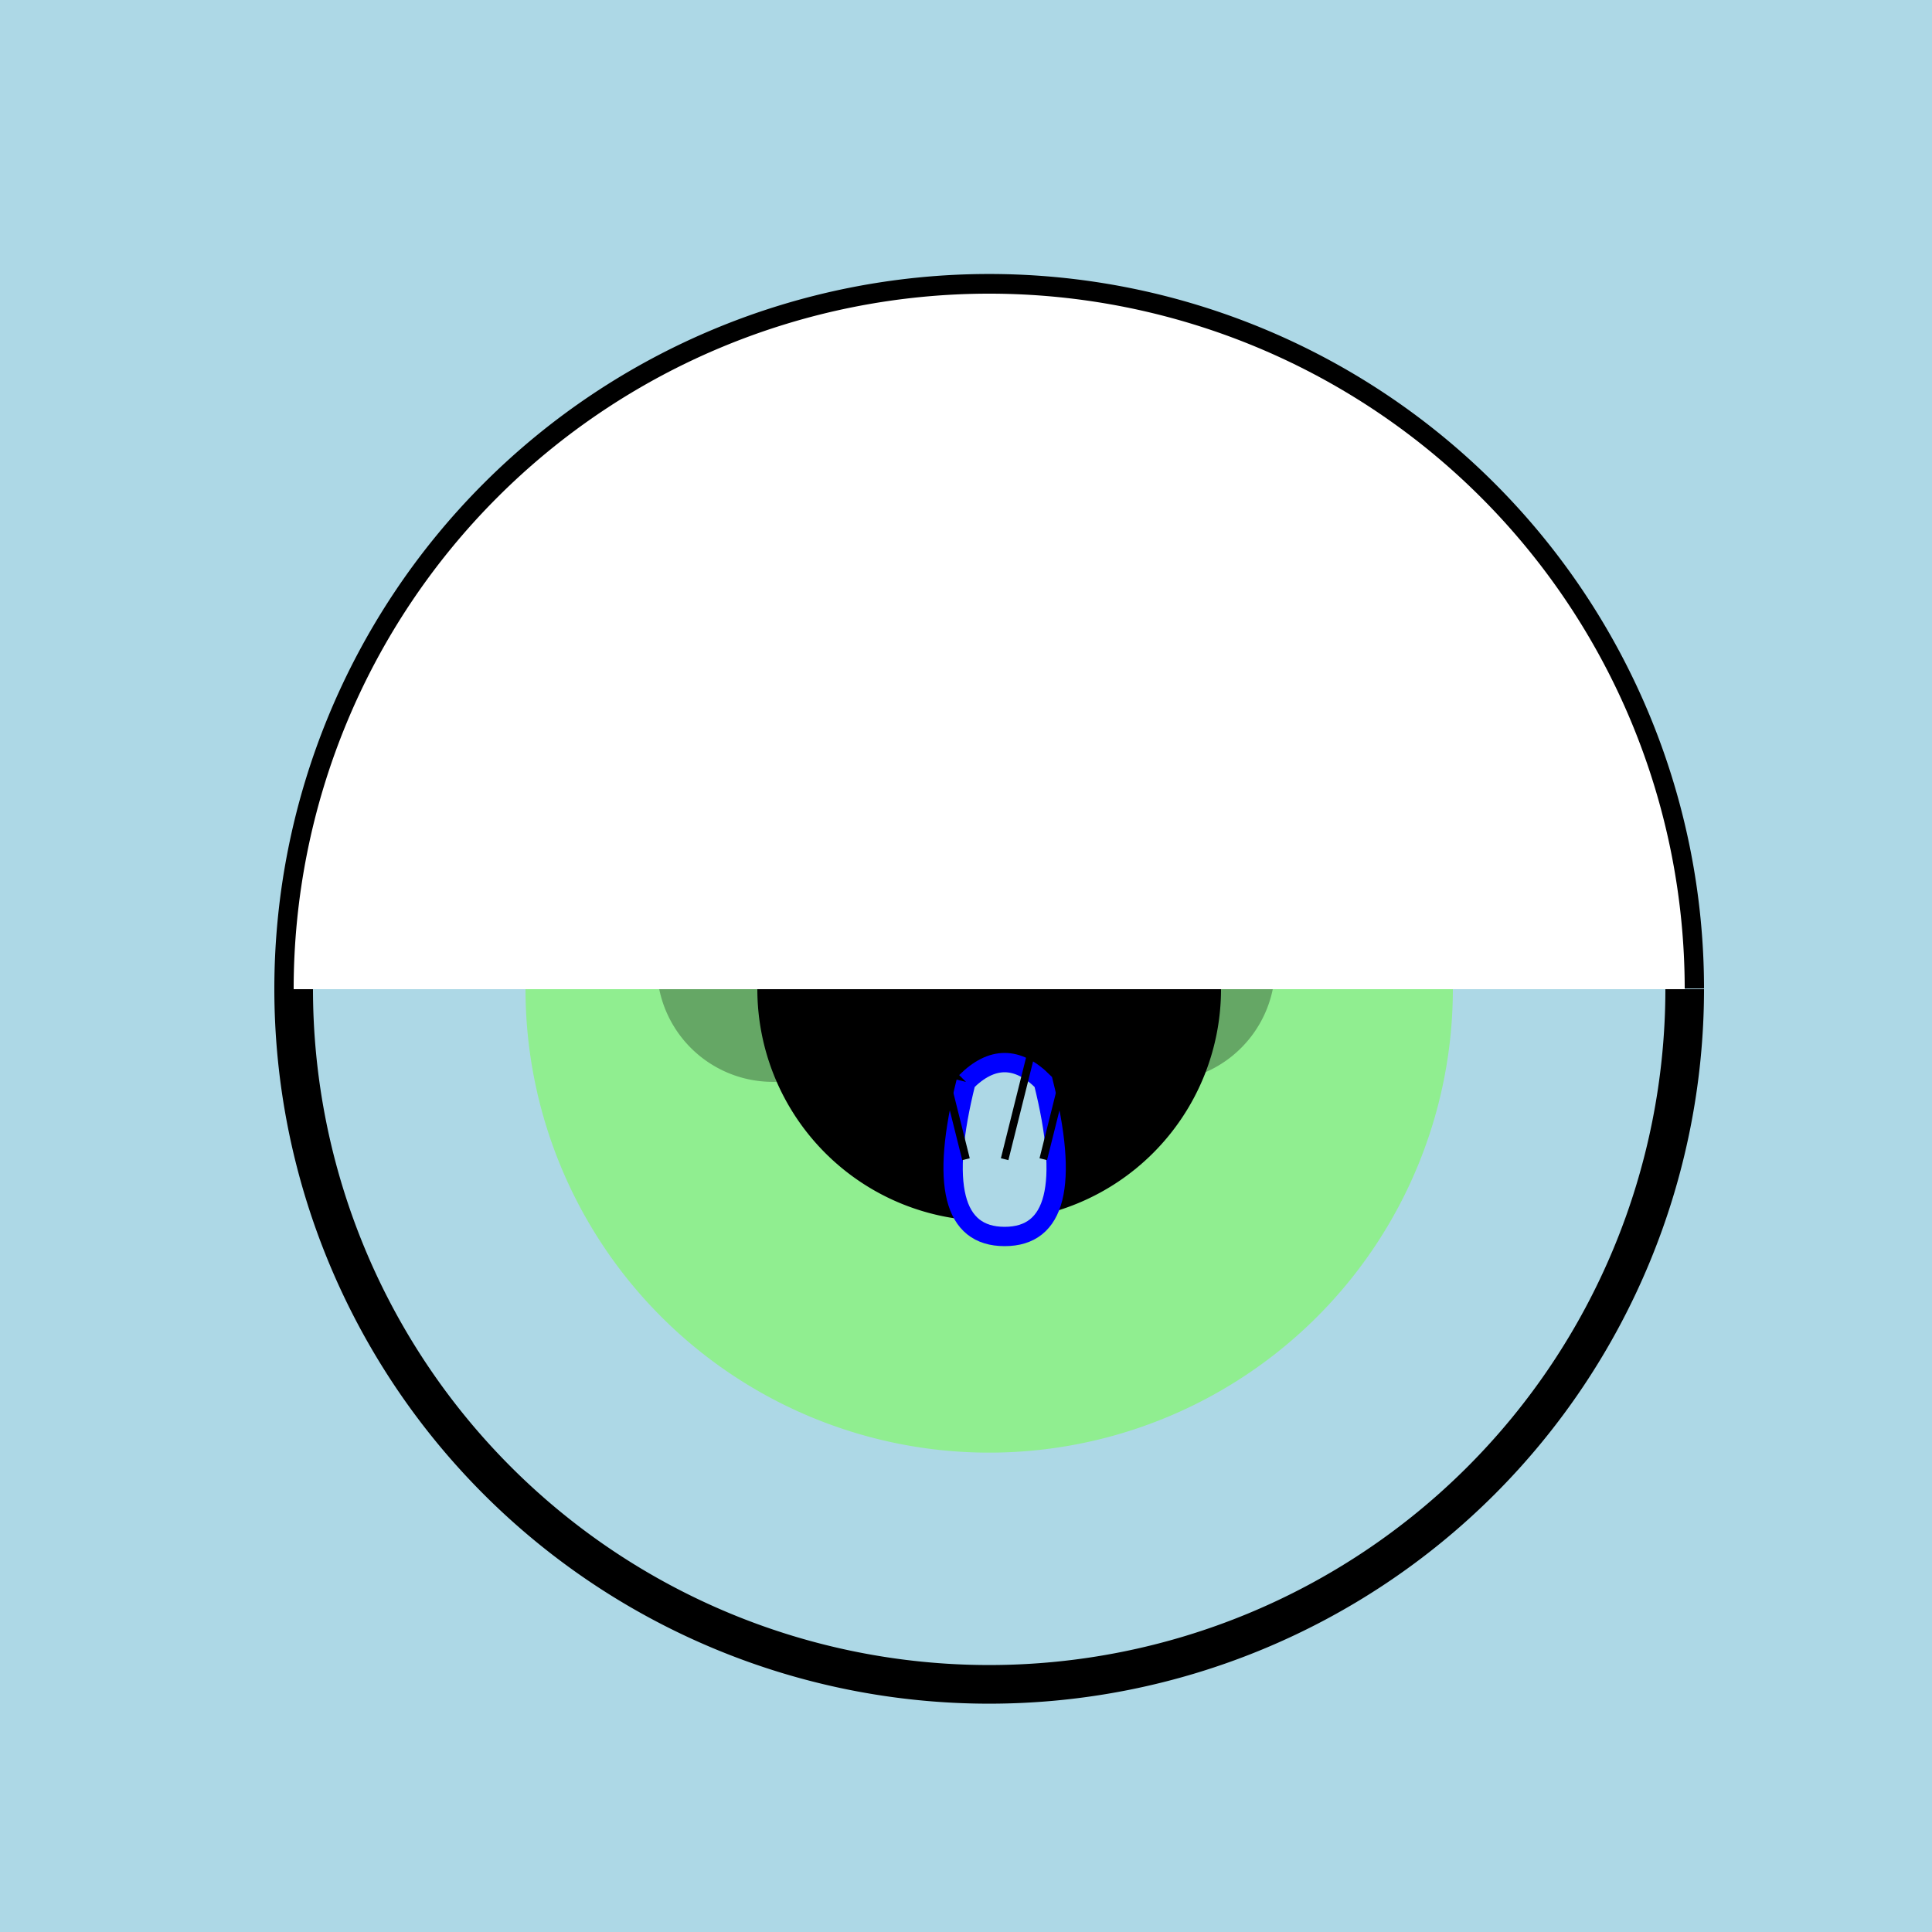
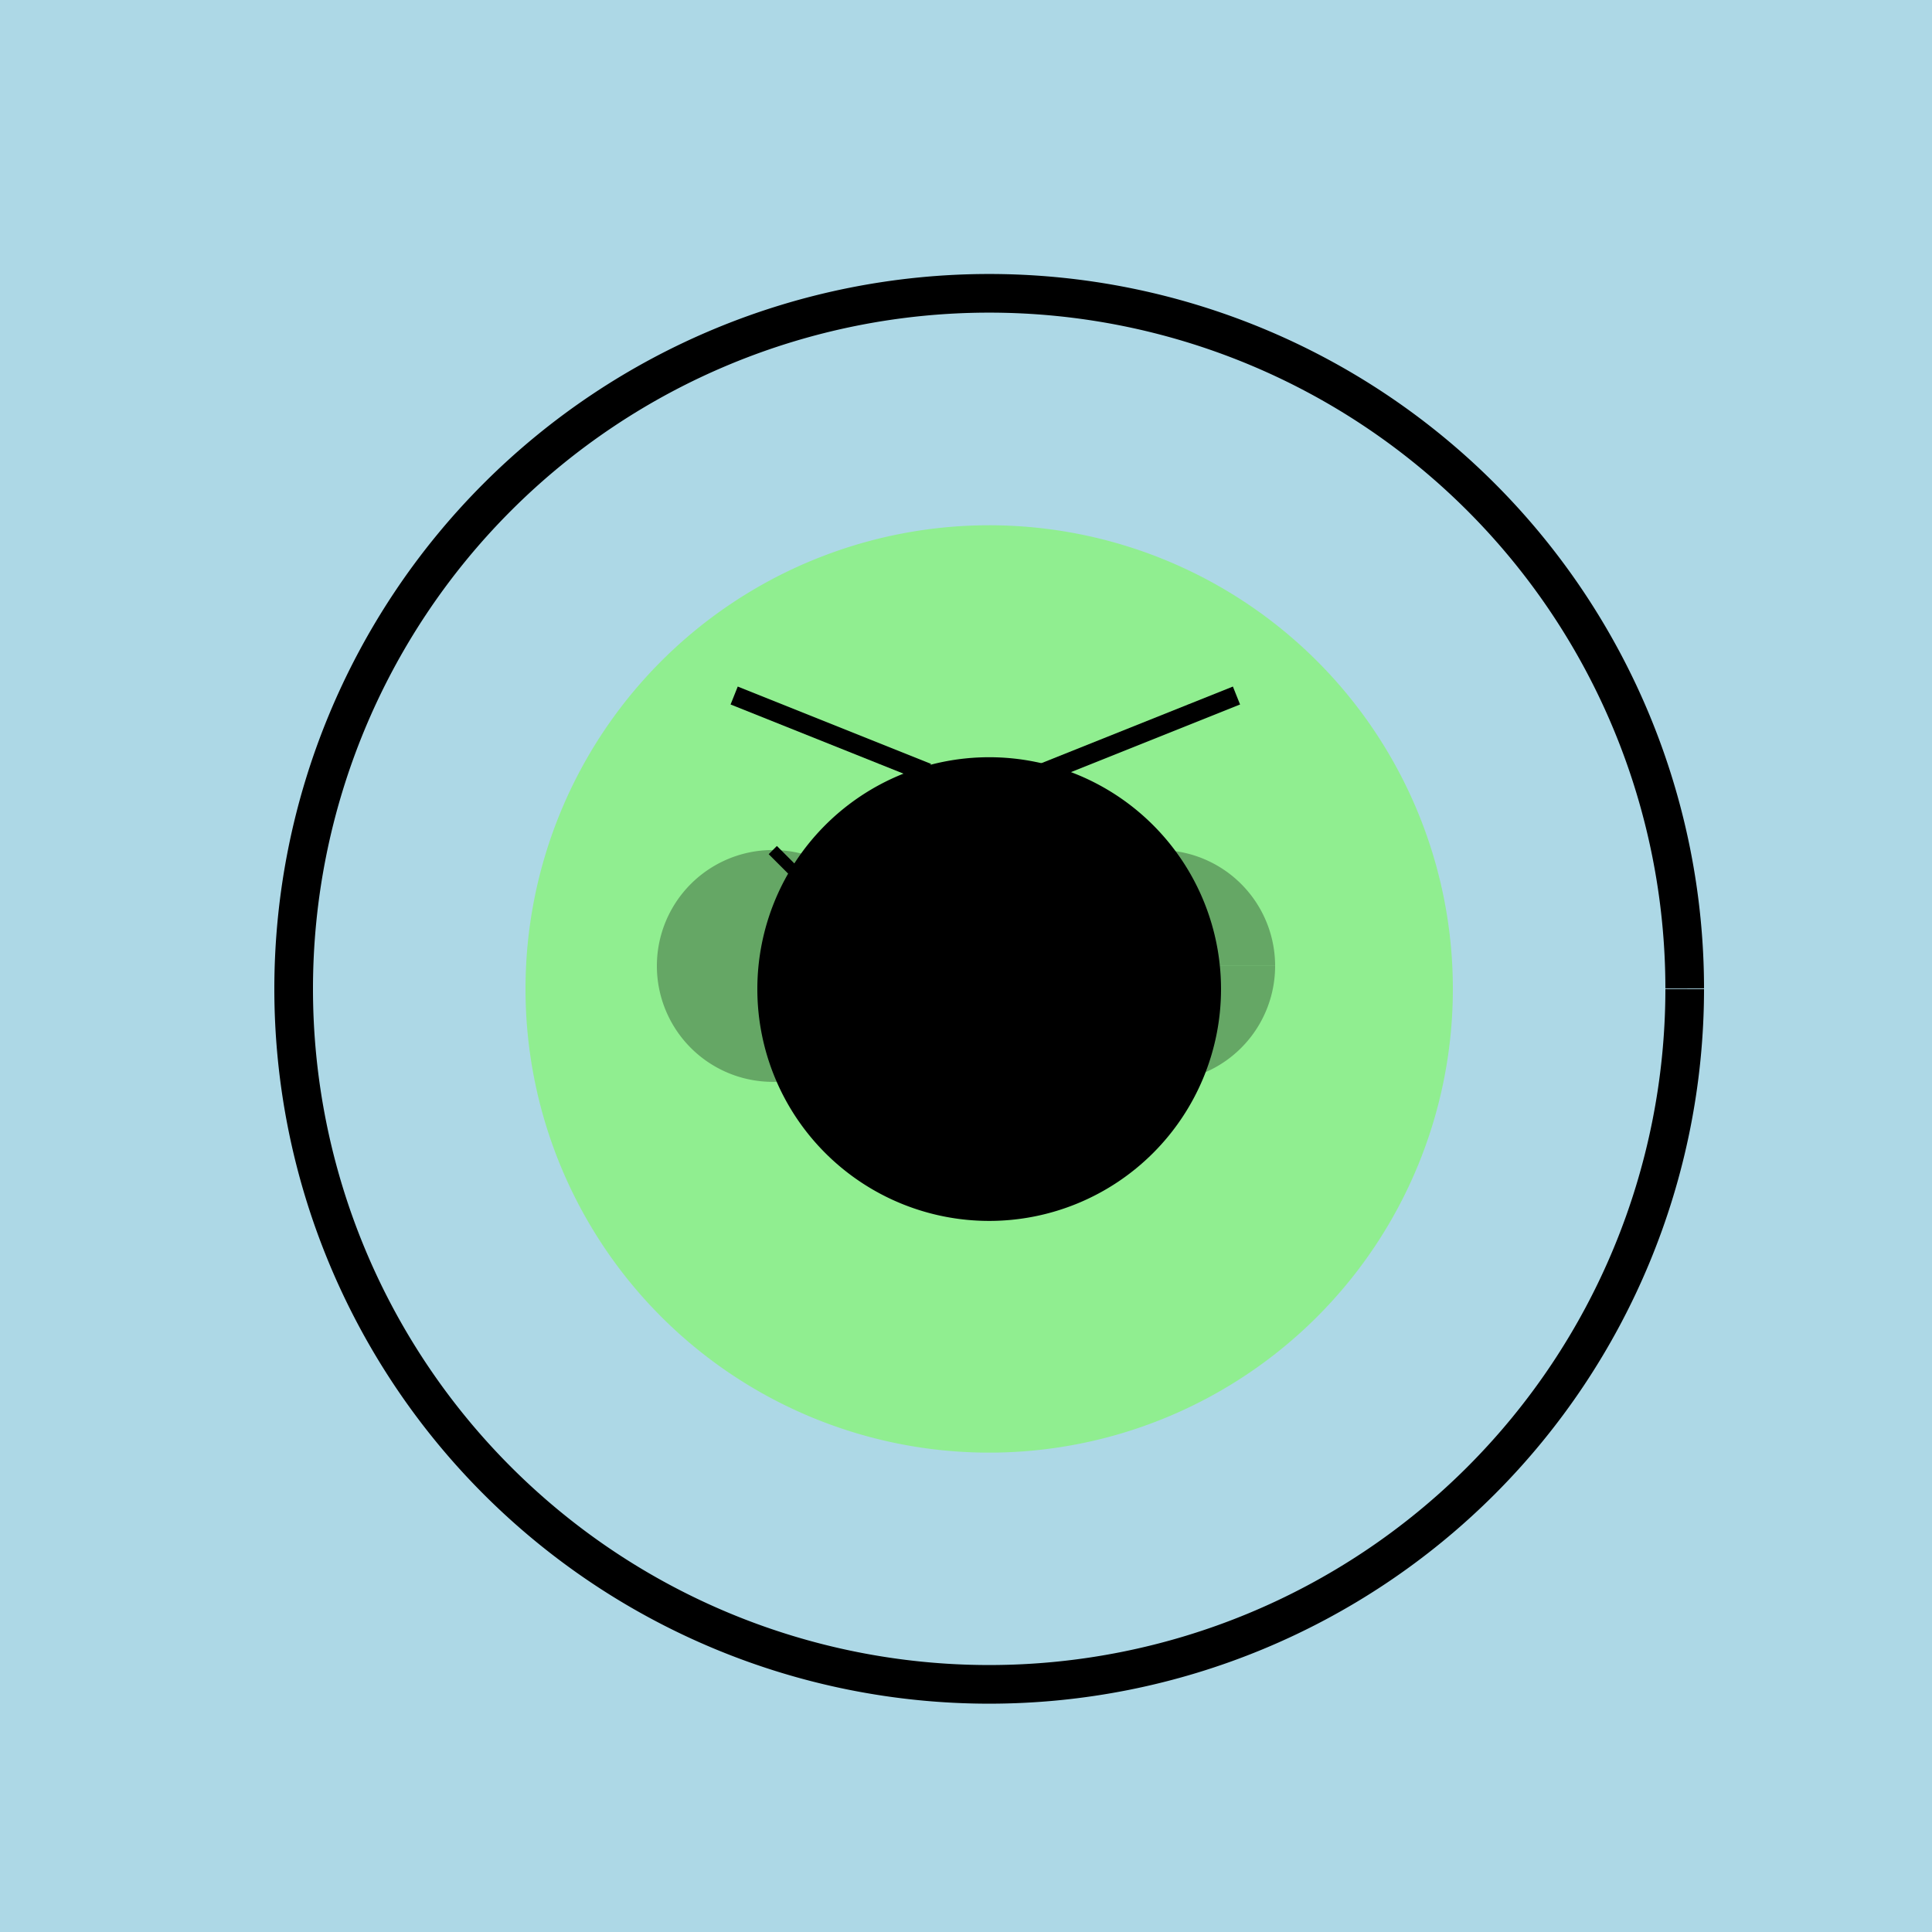
<svg xmlns="http://www.w3.org/2000/svg" width="500" height="500">
  <defs />
  <g>
    <rect fill="lightblue" stroke="none" x="0" y="0" width="512" height="512" />
    <path fill="none" stroke="black" paint-order="fill stroke markers" d=" M 436 256 A 180 180 0 1 1 436 255.82" stroke-miterlimit="10" stroke-width="10" stroke-dasharray="" />
    <path fill="lightgreen" stroke="none" paint-order="stroke fill markers" d=" M 376 256 A 120 120 0 1 1 376 255.88" />
    <path fill="black" stroke="none" paint-order="stroke fill markers" d=" M 316 256 A 60 60 0 1 1 316 255.94" />
-     <path fill="white" stroke="none" paint-order="stroke fill markers" d=" M 240 200 A 40 40 0 1 1 240 199.96" />
-     <path fill="lightblue" stroke="blue" paint-order="fill stroke markers" d=" M 250 280 Q 240 320 260 320 Q 280 320 270 280 Q 260 270 250 280" stroke-miterlimit="10" stroke-width="5" stroke-dasharray="" />
    <path fill="none" stroke="black" paint-order="fill stroke markers" d=" M 220 240 L 200 220 M 240 240 L 220 220 M 260 240 L 240 220 M 280 240 L 260 220" stroke-miterlimit="10" stroke-width="3" stroke-dasharray="" />
    <path fill="none" stroke="black" paint-order="fill stroke markers" d=" M 190 180 L 240 200 M 320 180 L 270 200" stroke-miterlimit="10" stroke-width="5" stroke-dasharray="" />
    <path fill="rgb(0,0,0)" stroke="none" paint-order="stroke fill markers" d=" M 230 250 A 30 30 0 1 1 230 249.97 L 330 250 A 30 30 0 1 1 330 249.97" fill-opacity="0.3" />
    <path fill="none" stroke="black" paint-order="fill stroke markers" d=" M 220 260 L 230 300 M 240 260 L 250 300 M 270 260 L 260 300 M 280 260 L 270 300" stroke-miterlimit="10" stroke-width="2" stroke-dasharray="" />
-     <path fill="white" stroke="none" paint-order="stroke fill markers" d=" M 436 256 A 180 180 0 1 0 76 256" />
  </g>
</svg>